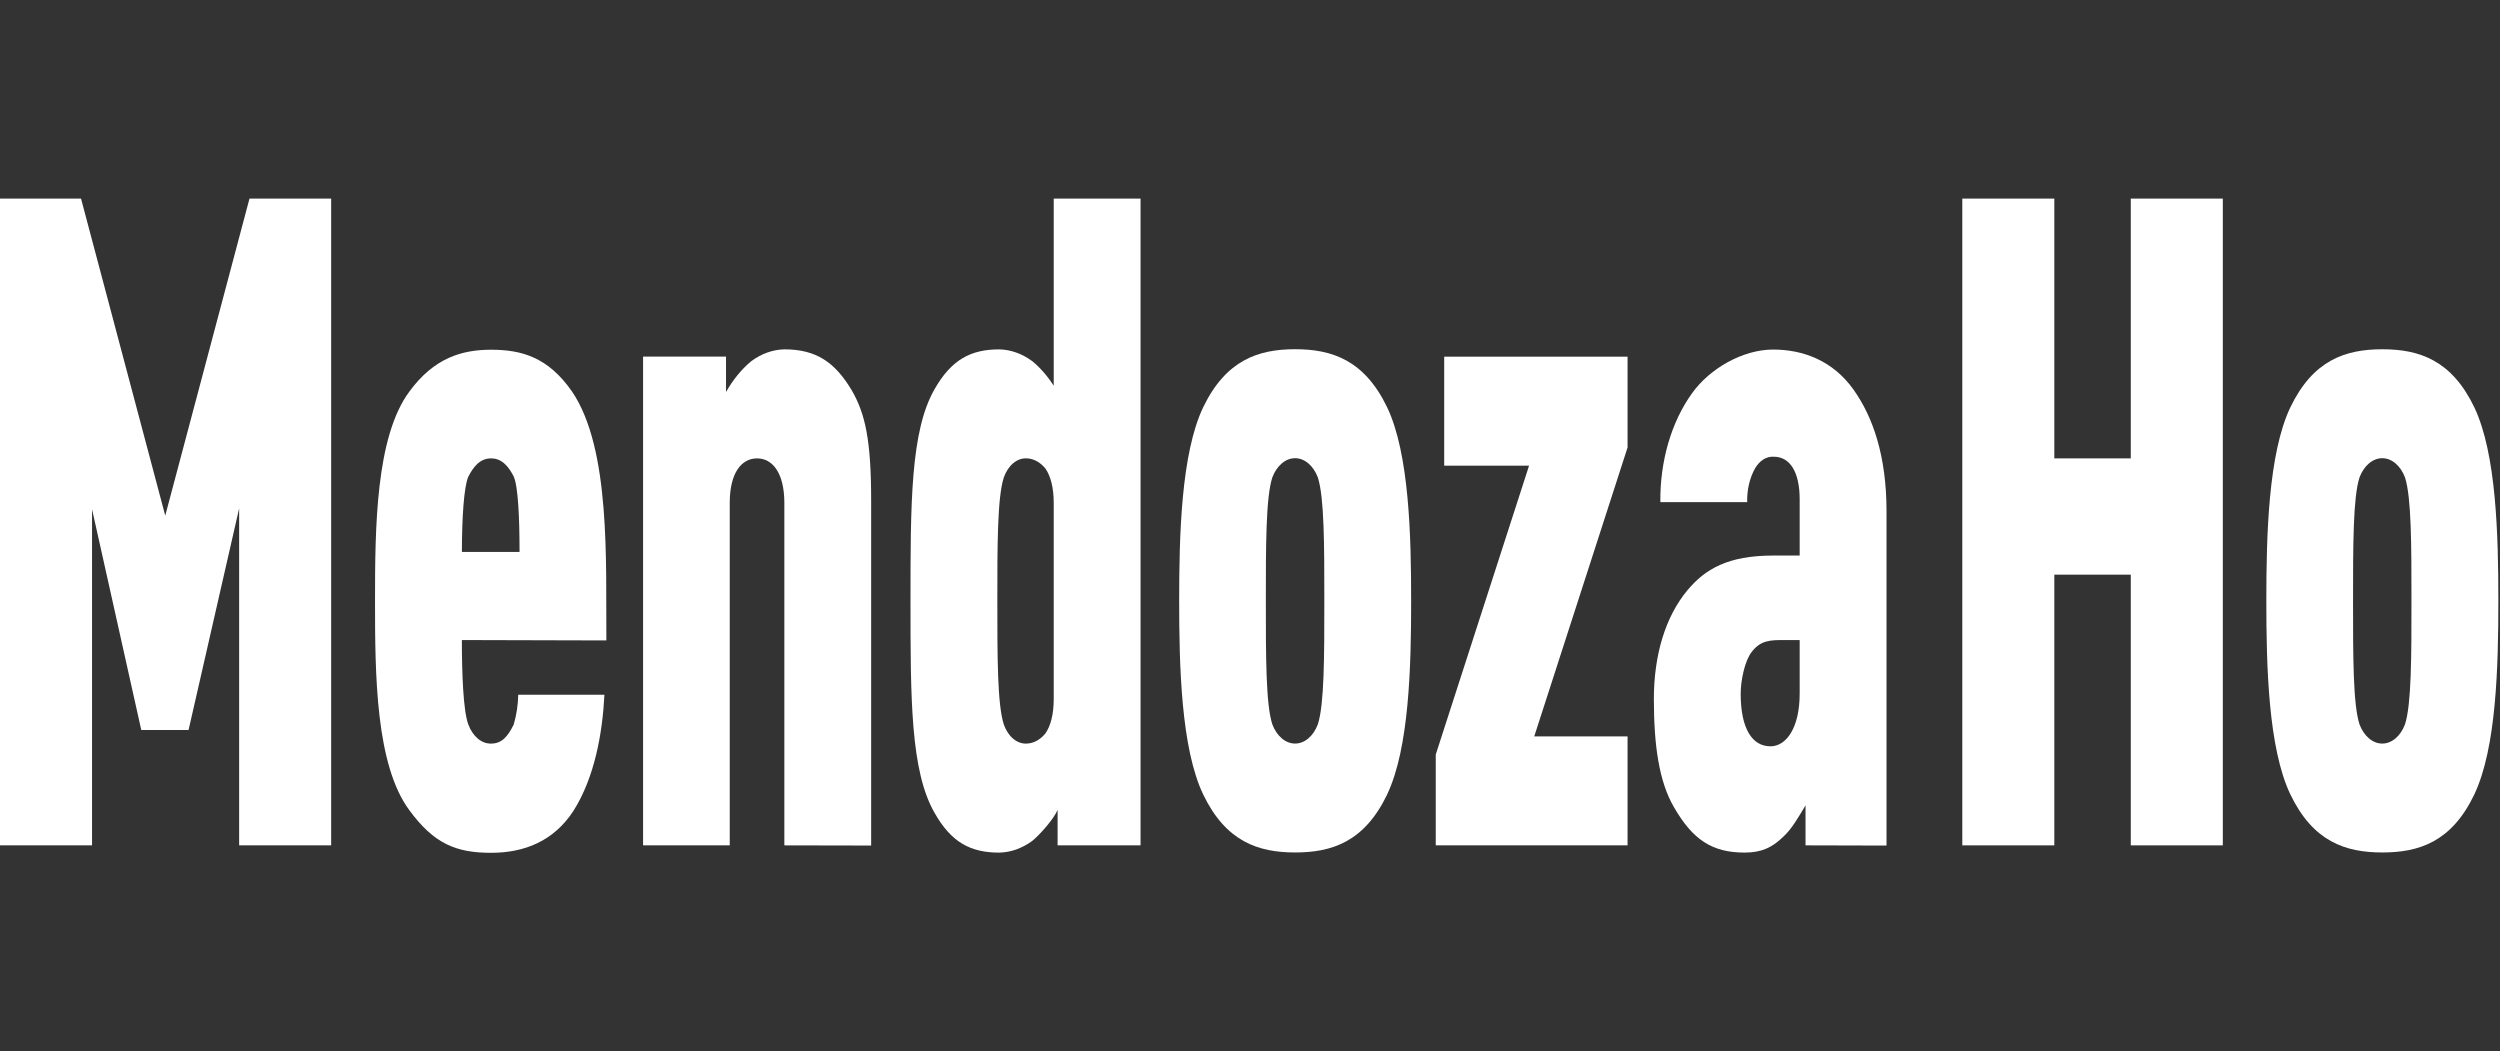
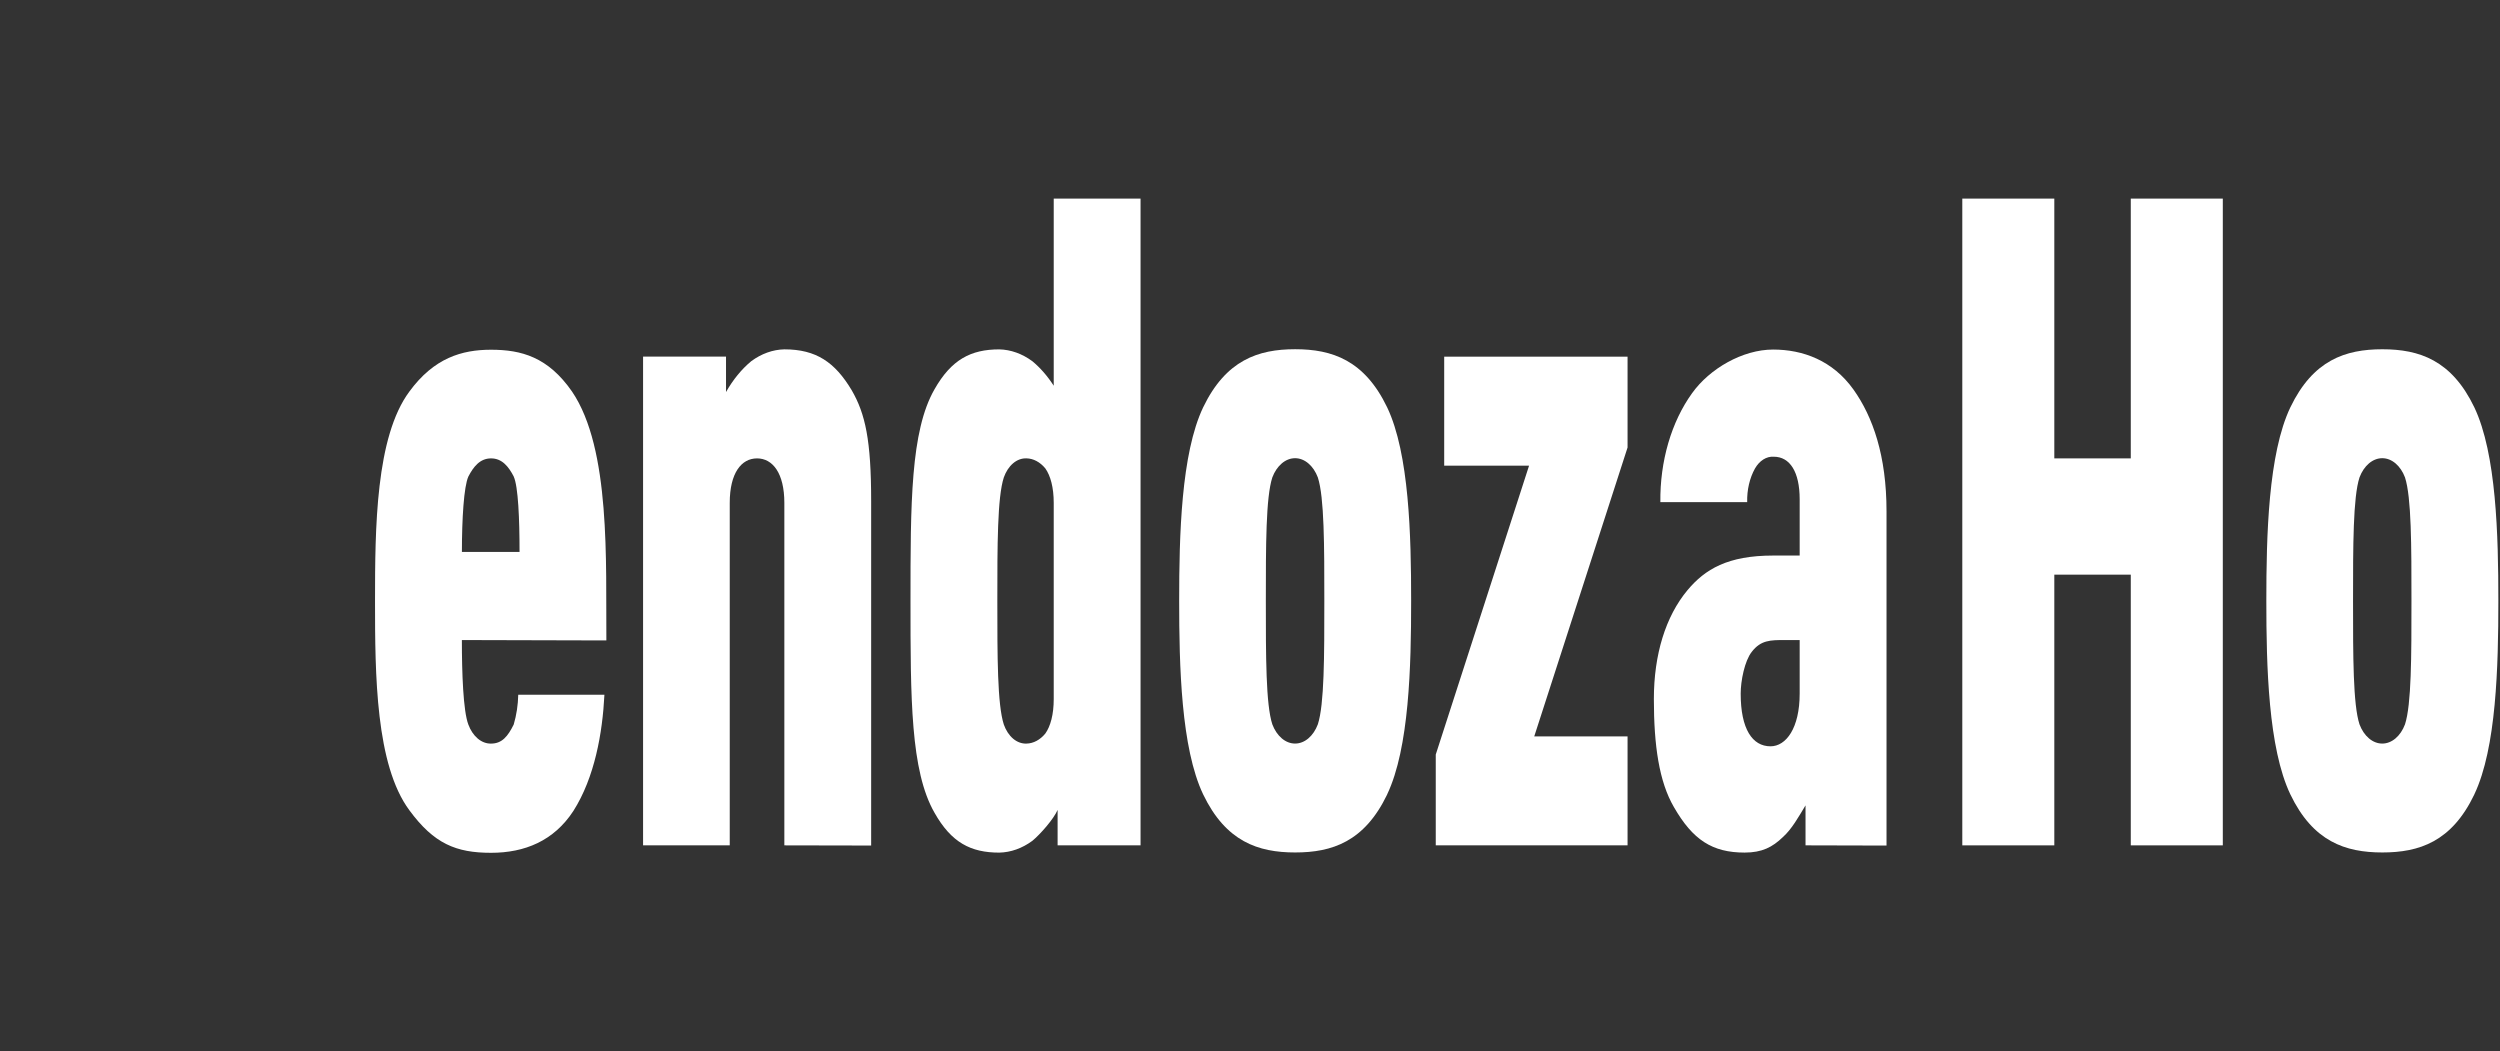
<svg xmlns="http://www.w3.org/2000/svg" width="214" height="90" viewBox="0 0 214 90" fill="none">
  <rect x="0" y="0" width="214" height="90" fill="#333333" stroke="none" />
-   <path d="M20.471 72.363V43.515L16.142 62.487H12.093L7.879 43.591V72.363H0V17H6.936L14.145 44.137L21.356 17H28.347V72.363H20.471Z" fill="white" />
  <path d="M43.977 40.792C43.533 39.937 42.977 39.238 42.034 39.238C41.092 39.238 40.536 39.937 40.092 40.792C39.705 41.647 39.539 44.432 39.539 47.246H44.473C44.473 44.447 44.361 41.647 43.974 40.792H43.977ZM39.536 54.788C39.536 57.588 39.648 60.853 40.089 62.018C40.273 62.516 40.552 62.933 40.895 63.222C41.238 63.511 41.632 63.66 42.032 63.652C42.974 63.652 43.473 63.03 43.974 62.018C44.212 61.208 44.343 60.345 44.361 59.469H51.739C51.572 62.746 50.908 66.546 49.077 69.425C47.412 71.974 44.922 73 42.032 73C39.038 73 37.15 72.225 35.044 69.36C32.159 65.472 32.102 57.777 32.102 51.479C32.102 45.182 32.159 37.403 35.044 33.515C37.15 30.64 39.536 29.937 42.032 29.937C44.629 29.937 46.914 30.559 48.965 33.515C52.294 38.415 51.85 48.134 51.905 54.821L39.536 54.788Z" fill="white" />
  <path d="M67.14 72.363V43.049C67.14 40.501 66.14 39.238 64.803 39.238C63.466 39.238 62.466 40.483 62.466 43.049V72.363H55.047V30.527H62.147V33.559C62.746 32.499 63.479 31.604 64.309 30.916C65.183 30.273 66.153 29.926 67.14 29.904C69.856 29.904 71.466 30.997 72.907 33.406C74.073 35.426 74.571 37.68 74.571 42.892V72.378L67.14 72.363Z" fill="white" />
  <path d="M90.199 43.048C90.199 41.723 89.921 40.714 89.477 40.092C89.029 39.551 88.46 39.249 87.87 39.236C87.469 39.219 87.072 39.363 86.728 39.652C86.383 39.941 86.106 40.363 85.927 40.867C85.372 42.578 85.372 46.691 85.372 51.442C85.372 56.192 85.372 60.306 85.927 62.02C86.106 62.524 86.383 62.946 86.728 63.235C87.072 63.524 87.469 63.668 87.87 63.651C88.46 63.639 89.029 63.336 89.477 62.795C89.921 62.173 90.199 61.165 90.199 59.84V43.048ZM90.531 72.362V69.329C90.199 70.109 89.033 71.43 88.368 71.976C87.494 72.618 86.525 72.963 85.538 72.984C83.099 72.984 81.435 72.129 79.991 69.566C77.939 65.988 77.939 59.767 77.939 51.445C77.939 43.124 77.939 36.907 79.991 33.328C81.435 30.78 83.107 29.907 85.538 29.907C86.525 29.929 87.494 30.276 88.368 30.919C89.051 31.485 89.668 32.193 90.199 33.019V17.002H97.631V72.362H90.531Z" fill="white" />
  <path d="M112.807 40.868C112.62 40.371 112.339 39.956 111.996 39.666C111.653 39.375 111.26 39.222 110.859 39.222C110.458 39.222 110.065 39.375 109.722 39.666C109.379 39.956 109.098 40.371 108.911 40.868C108.356 42.579 108.356 46.693 108.356 51.447C108.356 56.201 108.356 60.31 108.911 62.003C109.098 62.5 109.379 62.916 109.722 63.206C110.065 63.496 110.458 63.649 110.859 63.649C111.26 63.649 111.653 63.496 111.996 63.206C112.339 62.916 112.62 62.5 112.807 62.003C113.362 60.292 113.362 56.179 113.362 51.447C113.362 46.715 113.362 42.579 112.807 40.868ZM118.743 68.006C116.798 72.05 114.027 72.971 110.864 72.971C107.701 72.971 104.93 72.039 102.988 67.995C101.103 64.031 100.937 57.034 100.937 51.436C100.937 45.837 101.103 38.837 102.988 34.873C104.93 30.829 107.704 29.893 110.864 29.893C114.024 29.893 116.8 30.829 118.743 34.873C120.628 38.837 120.794 45.834 120.794 51.436C120.794 57.038 120.628 64.031 118.743 67.995" fill="white" />
  <path d="M122.901 72.363V64.588L130.888 39.86H123.623V30.53H139.319V38.306L131.332 63.033H139.319V72.363H122.901Z" fill="white" />
  <path d="M154.052 54.788H152.776C151.556 54.788 150.725 54.788 149.949 55.8C149.338 56.575 149.003 58.286 149.003 59.374C149.003 62.407 150.003 63.884 151.556 63.884C152.888 63.884 154.052 62.33 154.052 59.374V54.788ZM154.553 72.362V68.941C153.942 69.949 153.387 70.961 152.61 71.66C151.722 72.515 150.834 72.981 149.338 72.981C146.565 72.981 144.9 71.889 143.29 69.093C142.015 66.909 141.571 63.808 141.571 59.84C141.571 56.033 142.571 52.767 144.456 50.51C145.955 48.723 147.895 47.555 151.777 47.555H154.052V42.735C154.052 40.402 153.221 39.095 151.834 39.095C151.528 39.073 151.222 39.154 150.942 39.33C150.662 39.505 150.416 39.772 150.224 40.107C149.768 40.926 149.533 41.944 149.559 42.983H142.127C142.106 41.251 142.336 39.532 142.803 37.929C143.27 36.326 143.964 34.873 144.843 33.657C146.342 31.556 149.172 29.922 151.777 29.922C154.329 29.922 156.882 30.857 158.656 33.343C160.32 35.677 161.486 39.022 161.486 43.765V72.38L154.553 72.362Z" fill="white" />
-   <path d="M182.395 72.363V49.19H175.849V72.363H167.973V17H175.849V39.238H182.395V17H190.272V72.363H182.395Z" fill="white" />
+   <path d="M182.395 72.363V49.19H175.849V72.363H167.973V17H175.849V39.238H182.395V17H190.272V72.363H182.395" fill="white" />
  <path d="M205.868 40.868C205.681 40.372 205.401 39.956 205.058 39.666C204.714 39.376 204.321 39.222 203.921 39.222C203.52 39.222 203.127 39.376 202.783 39.666C202.44 39.956 202.16 40.372 201.973 40.868C201.42 42.579 201.42 46.693 201.42 51.447C201.42 56.201 201.42 60.31 201.973 62.003C202.16 62.5 202.44 62.916 202.783 63.206C203.127 63.496 203.52 63.65 203.921 63.65C204.321 63.65 204.714 63.496 205.058 63.206C205.401 62.916 205.681 62.5 205.868 62.003C206.421 60.292 206.421 56.179 206.421 51.447C206.421 46.715 206.421 42.579 205.868 40.868ZM211.802 68.006C209.865 72.05 207.091 72.971 203.928 72.971C200.765 72.971 197.992 72.039 196.052 67.995C194.164 64.031 193.998 57.034 193.998 51.436C193.998 45.837 194.164 38.837 196.052 34.873C197.992 30.829 200.765 29.897 203.928 29.897C207.091 29.897 209.865 30.829 211.804 34.873C213.69 38.837 213.859 45.837 213.859 51.436C213.859 57.034 213.69 64.031 211.804 67.995" fill="white" />
</svg>